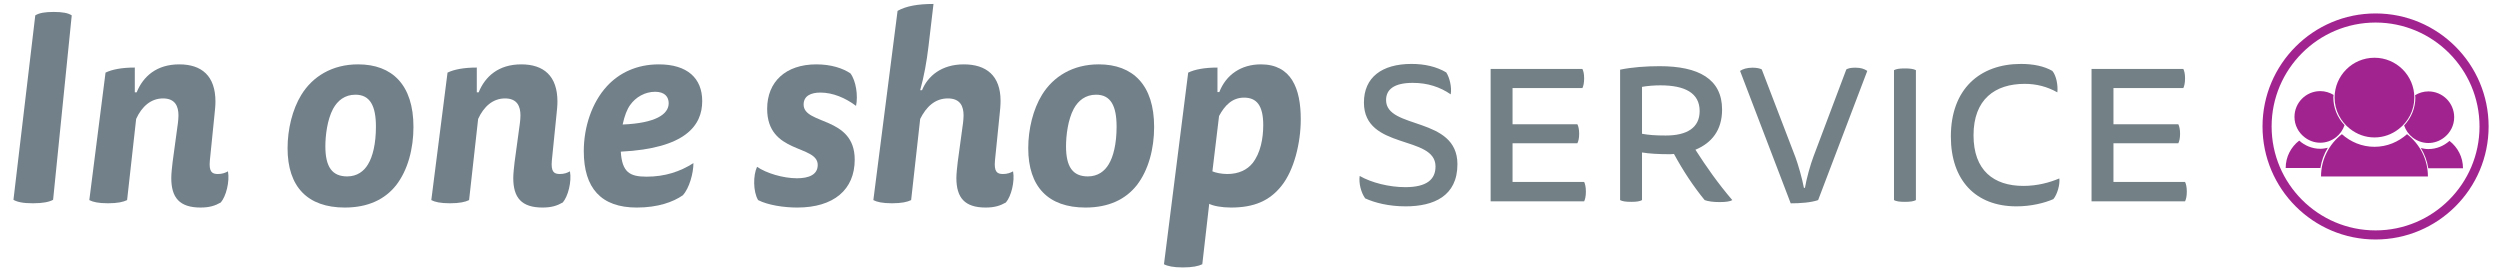
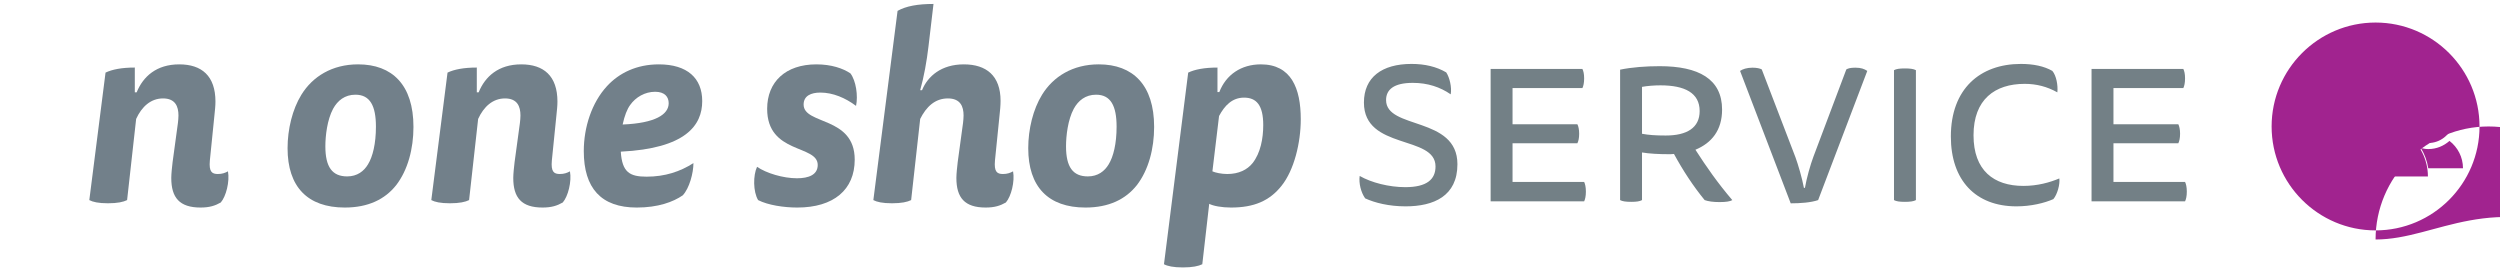
<svg xmlns="http://www.w3.org/2000/svg" version="1.1" id="Layer_1" x="0px" y="0px" width="780px" height="85.04px" viewBox="0 0 780 85.04" enable-background="new 0 0 780 85.04" xml:space="preserve">
  <g>
    <path fill="#738086" d="M652.562,21.504v41.317h29.174c0.313-0.619,0.55-1.629,0.55-3.027c0-1.4-0.236-2.41-0.55-3.037h-22.338   V44.69h20.242c0.306-0.627,0.543-1.56,0.543-2.952c0-1.399-0.237-2.332-0.543-2.959h-20.242V27.484h21.795   c0.313-0.619,0.543-1.629,0.543-3.028s-0.229-2.332-0.543-2.951H652.562z M641.894,28.814c0.229-2.187-0.312-5.215-1.56-6.69   c-2.569-1.476-5.911-2.179-9.804-2.179c-12.764,0-21.863,7.777-21.863,22.643c0,13.626,7.692,21.794,20.456,21.794   c4.52,0,8.718-1.018,11.524-2.256c1.246-1.477,2.104-4.588,1.866-6.455c-2.96,1.246-6.769,2.332-11.211,2.332   c-9.261,0-15.562-4.824-15.562-15.798c0-11.21,6.691-16.043,15.952-16.043C635.355,26.162,638.697,27.017,641.894,28.814    M590.926,62.431c0.696,0.391,1.705,0.543,3.418,0.543c1.629,0,2.723-0.152,3.419-0.543V21.894c-0.696-0.39-1.79-0.543-3.419-0.543   c-1.713,0-2.722,0.153-3.418,0.543V62.431z M562.822,58.624c-0.543-2.961-1.79-7.242-2.646-9.574L549.67,21.658   c-0.543-0.307-1.554-0.543-2.875-0.543c-1.797,0-3.12,0.466-3.894,1.009L558.7,63.44c2.952,0,6.302-0.229,8.558-1.01l15.333-40.307   c-0.934-0.619-1.943-1.009-3.732-1.009c-1.56,0-2.264,0.236-2.807,0.543l-10.271,27.24c-0.933,2.484-2.103,6.613-2.646,9.727   H562.822z M518.071,26.627c7.549,0,12.221,2.341,12.221,8.022c0,5.223-3.97,7.632-10.583,7.632c-3.197,0-5.301-0.153-7.403-0.543   V27.101C514.019,26.789,516.122,26.627,518.071,26.627 M505.47,62.431c0.695,0.391,1.789,0.543,3.494,0.543   c1.637,0,2.646-0.152,3.342-0.543V47.565c2.18,0.391,5.376,0.543,8.259,0.543c0.543,0,1.162,0,1.713-0.076   c2.875,5.291,6.072,10.117,9.574,14.398c1.086,0.391,2.638,0.619,4.665,0.619c2.019,0,3.342-0.229,3.961-0.619   c-4.588-5.367-8.159-10.506-11.509-15.715c5.055-2.102,8.319-6.063,8.319-12.533c0-9.574-7.379-13.535-19.453-13.535   c-4.283,0-8.635,0.313-12.365,1.086V62.431z M465.077,21.504v41.317h29.174c0.313-0.619,0.543-1.629,0.543-3.027   c0-1.4-0.229-2.41-0.543-3.037h-22.338V44.69h20.234c0.314-0.627,0.551-1.56,0.551-2.952c0-1.399-0.236-2.332-0.551-2.959h-20.234   V27.484h21.795c0.313-0.619,0.543-1.629,0.543-3.028s-0.229-2.332-0.543-2.951H465.077z M424.219,54.892   c-0.314,2.256,0.39,5.131,1.713,6.996c3.028,1.4,7.456,2.494,12.602,2.494c8.796,0,16.183-3.189,16.183-13.145   c0-15.028-22.262-10.746-22.262-20.013c0-3.266,2.416-5.369,8.336-5.369c4.673,0,8.564,1.324,11.829,3.58   c0.384-2.104-0.312-5.217-1.398-6.844c-3.036-1.791-6.691-2.646-10.821-2.646c-9.26,0-14.857,4.197-14.857,12.059   c0,14.867,22.337,10.041,22.337,19.929c0,4.053-2.73,6.461-9.43,6.461C433.388,58.394,427.874,56.995,424.219,54.892" />
-     <path fill="#A1238F" d="M741.177,74.722c-19.453,0-35.271-15.816-35.271-35.263c0-19.446,15.817-35.264,35.271-35.264   c19.454,0,35.271,15.817,35.271,35.264C776.448,58.905,760.631,74.722,741.177,74.722 M741.177,7.033   c-17.878,0-32.433,14.547-32.433,32.426c0,17.878,14.555,32.425,32.433,32.425c17.879,0,32.434-14.547,32.434-32.425   C773.61,21.58,759.056,7.033,741.177,7.033" />
-     <path fill="#72808A" d="M11.005,4.802c1.162-0.748,2.989-1.079,5.729-1.079c2.74,0,4.567,0.331,5.647,1.079l-5.813,57.542   c-1.245,0.666-3.155,1.08-6.31,1.08c-3.156,0-4.899-0.414-6.062-1.08L11.005,4.802z" />
+     <path fill="#A1238F" d="M741.177,74.722c0-19.446,15.817-35.264,35.271-35.264   c19.454,0,35.271,15.817,35.271,35.264C776.448,58.905,760.631,74.722,741.177,74.722 M741.177,7.033   c-17.878,0-32.433,14.547-32.433,32.426c0,17.878,14.555,32.425,32.433,32.425c17.879,0,32.434-14.547,32.434-32.425   C773.61,21.58,759.056,7.033,741.177,7.033" />
    <path fill="#72808A" d="M32.927,22.654c2.076-0.996,5.065-1.578,9.134-1.578v7.724h0.581c1.993-4.899,6.144-8.719,13.285-8.719   c6.976,0,11.293,3.571,11.293,11.625c0,1.411-0.166,2.657-0.332,4.401l-1.412,13.949c-0.331,3.572,0.665,4.234,2.492,4.234   c1.328,0,2.242-0.332,3.155-0.83c0.581,3.156-0.581,7.807-2.242,9.715c-1.744,0.996-3.488,1.578-6.311,1.578   c-6.559,0-9.133-3.072-9.133-9.217c0-1.328,0.248-3.57,0.415-4.982l1.66-12.205c0.083-0.748,0.167-1.578,0.167-2.326   c0-2.822-0.997-5.313-4.817-5.313c-3.819,0-6.643,2.573-8.386,6.394l-2.823,25.326c-1.163,0.58-2.989,0.996-5.979,0.996   c-2.989,0-4.733-0.416-5.812-0.996L32.927,22.654z" />
    <path fill="#72808A" d="M128.999,39.593c0,6.808-1.744,13.453-5.398,18.185c-3.487,4.4-8.718,6.975-16.025,6.975   c-11.625,0-17.853-6.477-17.853-18.518c0-5.894,1.495-12.123,4.318-16.689c3.487-5.646,9.549-9.467,17.686-9.467   C122.356,20.08,128.999,26.474,128.999,39.593 M103.922,33.947c-1.827,3.404-2.408,8.388-2.408,11.708   c0,6.477,2.159,9.383,6.809,9.383c3.155,0,5.231-1.66,6.477-3.736c1.494-2.408,2.491-6.477,2.491-11.792   c0-6.476-1.827-9.964-6.394-9.964C107.576,29.546,105.334,31.374,103.922,33.947" />
    <path fill="#72808A" d="M139.628,22.654c2.076-0.996,5.065-1.578,9.134-1.578v7.724h0.581c1.993-4.899,6.144-8.719,13.285-8.719   c6.976,0,11.293,3.571,11.293,11.625c0,1.411-0.166,2.657-0.332,4.401l-1.412,13.949c-0.331,3.572,0.665,4.234,2.492,4.234   c1.328,0,2.242-0.332,3.155-0.83c0.581,3.156-0.581,7.807-2.242,9.715c-1.744,0.996-3.488,1.578-6.311,1.578   c-6.56,0-9.133-3.072-9.133-9.217c0-1.328,0.248-3.57,0.415-4.982l1.66-12.205c0.083-0.748,0.167-1.578,0.167-2.326   c0-2.822-0.997-5.313-4.817-5.313c-3.819,0-6.643,2.573-8.386,6.394l-2.824,25.326c-1.162,0.58-2.988,0.996-5.978,0.996   c-2.989,0-4.733-0.416-5.812-0.996L139.628,22.654z" />
    <path fill="#72808A" d="M193.684,47.315c0.415,6.477,2.823,7.805,8.054,7.805c5.73,0,10.463-1.578,14.615-4.232   c0,3.07-1.246,7.805-3.322,10.047c-2.989,2.076-7.722,3.818-14.365,3.818c-11.127,0-16.524-6.061-16.524-17.604   c0-7.472,2.491-15.112,7.224-20.259c3.82-4.152,9.3-6.81,16.192-6.81c8.885,0,13.535,4.318,13.535,11.46   C219.093,39.095,213.944,46.319,193.684,47.315 M208.63,32.204c0-1.993-1.245-3.571-4.235-3.571c-3.155,0-6.061,1.662-7.805,4.152   c-0.913,1.245-1.744,3.322-2.325,6.062C204.479,38.431,208.63,35.691,208.63,32.204" />
    <path fill="#72808A" d="M248.653,55.62c3.653,0,6.477-1.08,6.477-4.152c0-6.395-15.777-3.322-15.777-17.521   c0-8.387,5.729-13.866,15.362-13.866c4.649,0,8.303,1.245,10.628,2.823c1.744,2.324,2.408,6.975,1.744,10.131   c-3.322-2.492-7.224-4.152-11.127-4.152c-2.906,0-5.231,0.996-5.231,3.737c0,6.393,15.942,3.569,15.942,17.188   c0,9.383-6.559,14.945-17.935,14.945c-4.152,0-9.134-0.748-12.206-2.324c-1.578-2.658-1.578-7.723-0.332-10.381   C239.104,54.042,244.335,55.62,248.653,55.62" />
    <path fill="#72808A" d="M280.041,3.39c2.657-1.494,6.311-2.158,11.21-2.158l-1.578,13.367c-0.498,4.319-1.411,9.467-2.574,13.535   h0.581c1.744-4.316,5.979-8.054,13.037-8.054s11.459,3.57,11.459,11.376c0,1.494-0.166,3.155-0.332,4.65l-1.412,13.951   c-0.332,3.568,0.665,4.232,2.491,4.232c1.329,0,2.242-0.332,3.155-0.83c0.582,3.156-0.581,7.807-2.242,9.715   c-1.743,0.996-3.487,1.578-6.31,1.578c-6.56,0-9.134-3.072-9.134-9.217c0-1.328,0.249-3.57,0.415-4.982l1.661-12.205   c0.083-0.748,0.166-1.578,0.166-2.325c0-2.824-0.997-5.315-4.9-5.315c-3.985,0-6.725,2.574-8.635,6.395l-2.823,25.326   c-1.163,0.58-2.989,0.996-5.978,0.996c-2.99,0-4.734-0.416-5.813-0.996L280.041,3.39z" />
    <path fill="#72808A" d="M360.088,39.593c0,6.808-1.745,13.453-5.398,18.185c-3.488,4.4-8.719,6.975-16.026,6.975   c-11.625,0-17.852-6.477-17.852-18.518c0-5.894,1.494-12.123,4.318-16.689c3.487-5.646,9.548-9.467,17.686-9.467   C353.444,20.08,360.088,26.474,360.088,39.593 M335.01,33.947c-1.827,3.404-2.409,8.388-2.409,11.708   c0,6.477,2.159,9.383,6.809,9.383c3.156,0,5.231-1.66,6.478-3.736c1.495-2.408,2.49-6.477,2.49-11.792   c0-6.476-1.825-9.964-6.393-9.964C338.664,29.546,336.421,31.374,335.01,33.947" />
    <path fill="#72808A" d="M370.716,22.654c2.076-0.996,5.064-1.576,9.134-1.576v7.639h0.581c2.076-5.396,6.809-8.637,12.953-8.637   c9.467,0,12.456,7.474,12.456,17.107c0,7.39-2.076,15.859-5.979,20.757c-3.736,4.732-8.637,6.809-15.776,6.809   c-2.907,0-5.563-0.498-6.81-1.162l-2.159,18.848c-1.161,0.582-3.071,0.998-6.062,0.998c-2.989,0-4.815-0.416-5.896-0.998   L370.716,22.654z M378.271,53.46c0.914,0.416,2.823,0.83,4.65,0.83c3.57,0,6.228-1.328,7.889-3.404   c2.49-3.154,3.321-7.722,3.321-11.874c0-6.228-2.159-8.552-5.979-8.552c-3.735,0-6.061,2.49-7.805,5.729L378.271,53.46z" />
    <path fill="#A1238F" d="M753.271,30.451c0-6.867-5.566-12.434-12.434-12.434c-6.875,0-12.442,5.566-12.442,12.434   c0,3.992,1.919,7.509,4.84,9.781c2.111,1.644,4.72,2.652,7.603,2.652c2.875,0,5.49-1.009,7.593-2.652   C751.359,37.959,753.271,34.443,753.271,30.451" />
    <path fill="#A1238F" d="M749.604,36.569c0,0.655,0.083,1.291,0.232,1.899c1.991-2.203,3.116-5.021,3.116-8.019   c0-0.123-0.032-0.237-0.036-0.36C750.916,31.554,749.604,33.901,749.604,36.569" />
    <path fill="#A1238F" d="M757.658,28.519c-1.521,0-2.929,0.445-4.142,1.178c0.015,0.255,0.076,0.496,0.076,0.754   c0,3.27-1.269,6.339-3.508,8.689c0.521,1.494,1.427,2.809,2.652,3.762c1.366,1.063,3.054,1.716,4.921,1.716   c1.862,0,3.556-0.653,4.916-1.716c1.896-1.471,3.134-3.748,3.134-6.334C765.708,32.123,762.104,28.519,757.658,28.519" />
    <path fill="#A1238F" d="M730.67,41.865c-3.954,3.05-6.508,7.822-6.508,13.199h33.349c0-5.377-2.562-10.148-6.515-13.199   c-2.715,2.417-6.248,3.937-10.163,3.937S733.385,44.282,730.67,41.865" />
    <path fill="#A1238F" d="M751.076,43.958c-2.561,1.974-4.214,5.066-4.214,8.544h10.111c-0.375-2.383-1.269-4.625-2.618-6.6   C753.141,45.46,752.025,44.804,751.076,43.958" />
    <path fill="#A1238F" d="M757.616,52.503h10.837c0-3.479-1.658-6.568-4.218-8.544c-1.758,1.564-4.045,2.55-6.58,2.55   c-0.816,0-1.595-0.135-2.351-0.326C756.493,48.104,757.274,50.245,757.616,52.503" />
    <path fill="#A1238F" d="M723.927,28.428c1.521,0,2.929,0.446,4.143,1.178c-0.016,0.255-0.076,0.496-0.076,0.754   c0,3.271,1.268,6.339,3.507,8.69c-0.521,1.494-1.427,2.808-2.652,3.761c-1.366,1.063-3.054,1.717-4.921,1.717   c-1.862,0-3.555-0.654-4.916-1.717c-1.896-1.471-3.134-3.748-3.134-6.333C715.877,32.033,719.48,28.428,723.927,28.428" />
    <path fill="#A1238F" d="M723.97,52.413h-10.838c0-3.48,1.658-6.57,4.219-8.544c1.757,1.564,4.045,2.55,6.579,2.55   c0.816,0,1.595-0.135,2.351-0.326C725.093,48.013,724.312,50.155,723.97,52.413" />
  </g>
</svg>